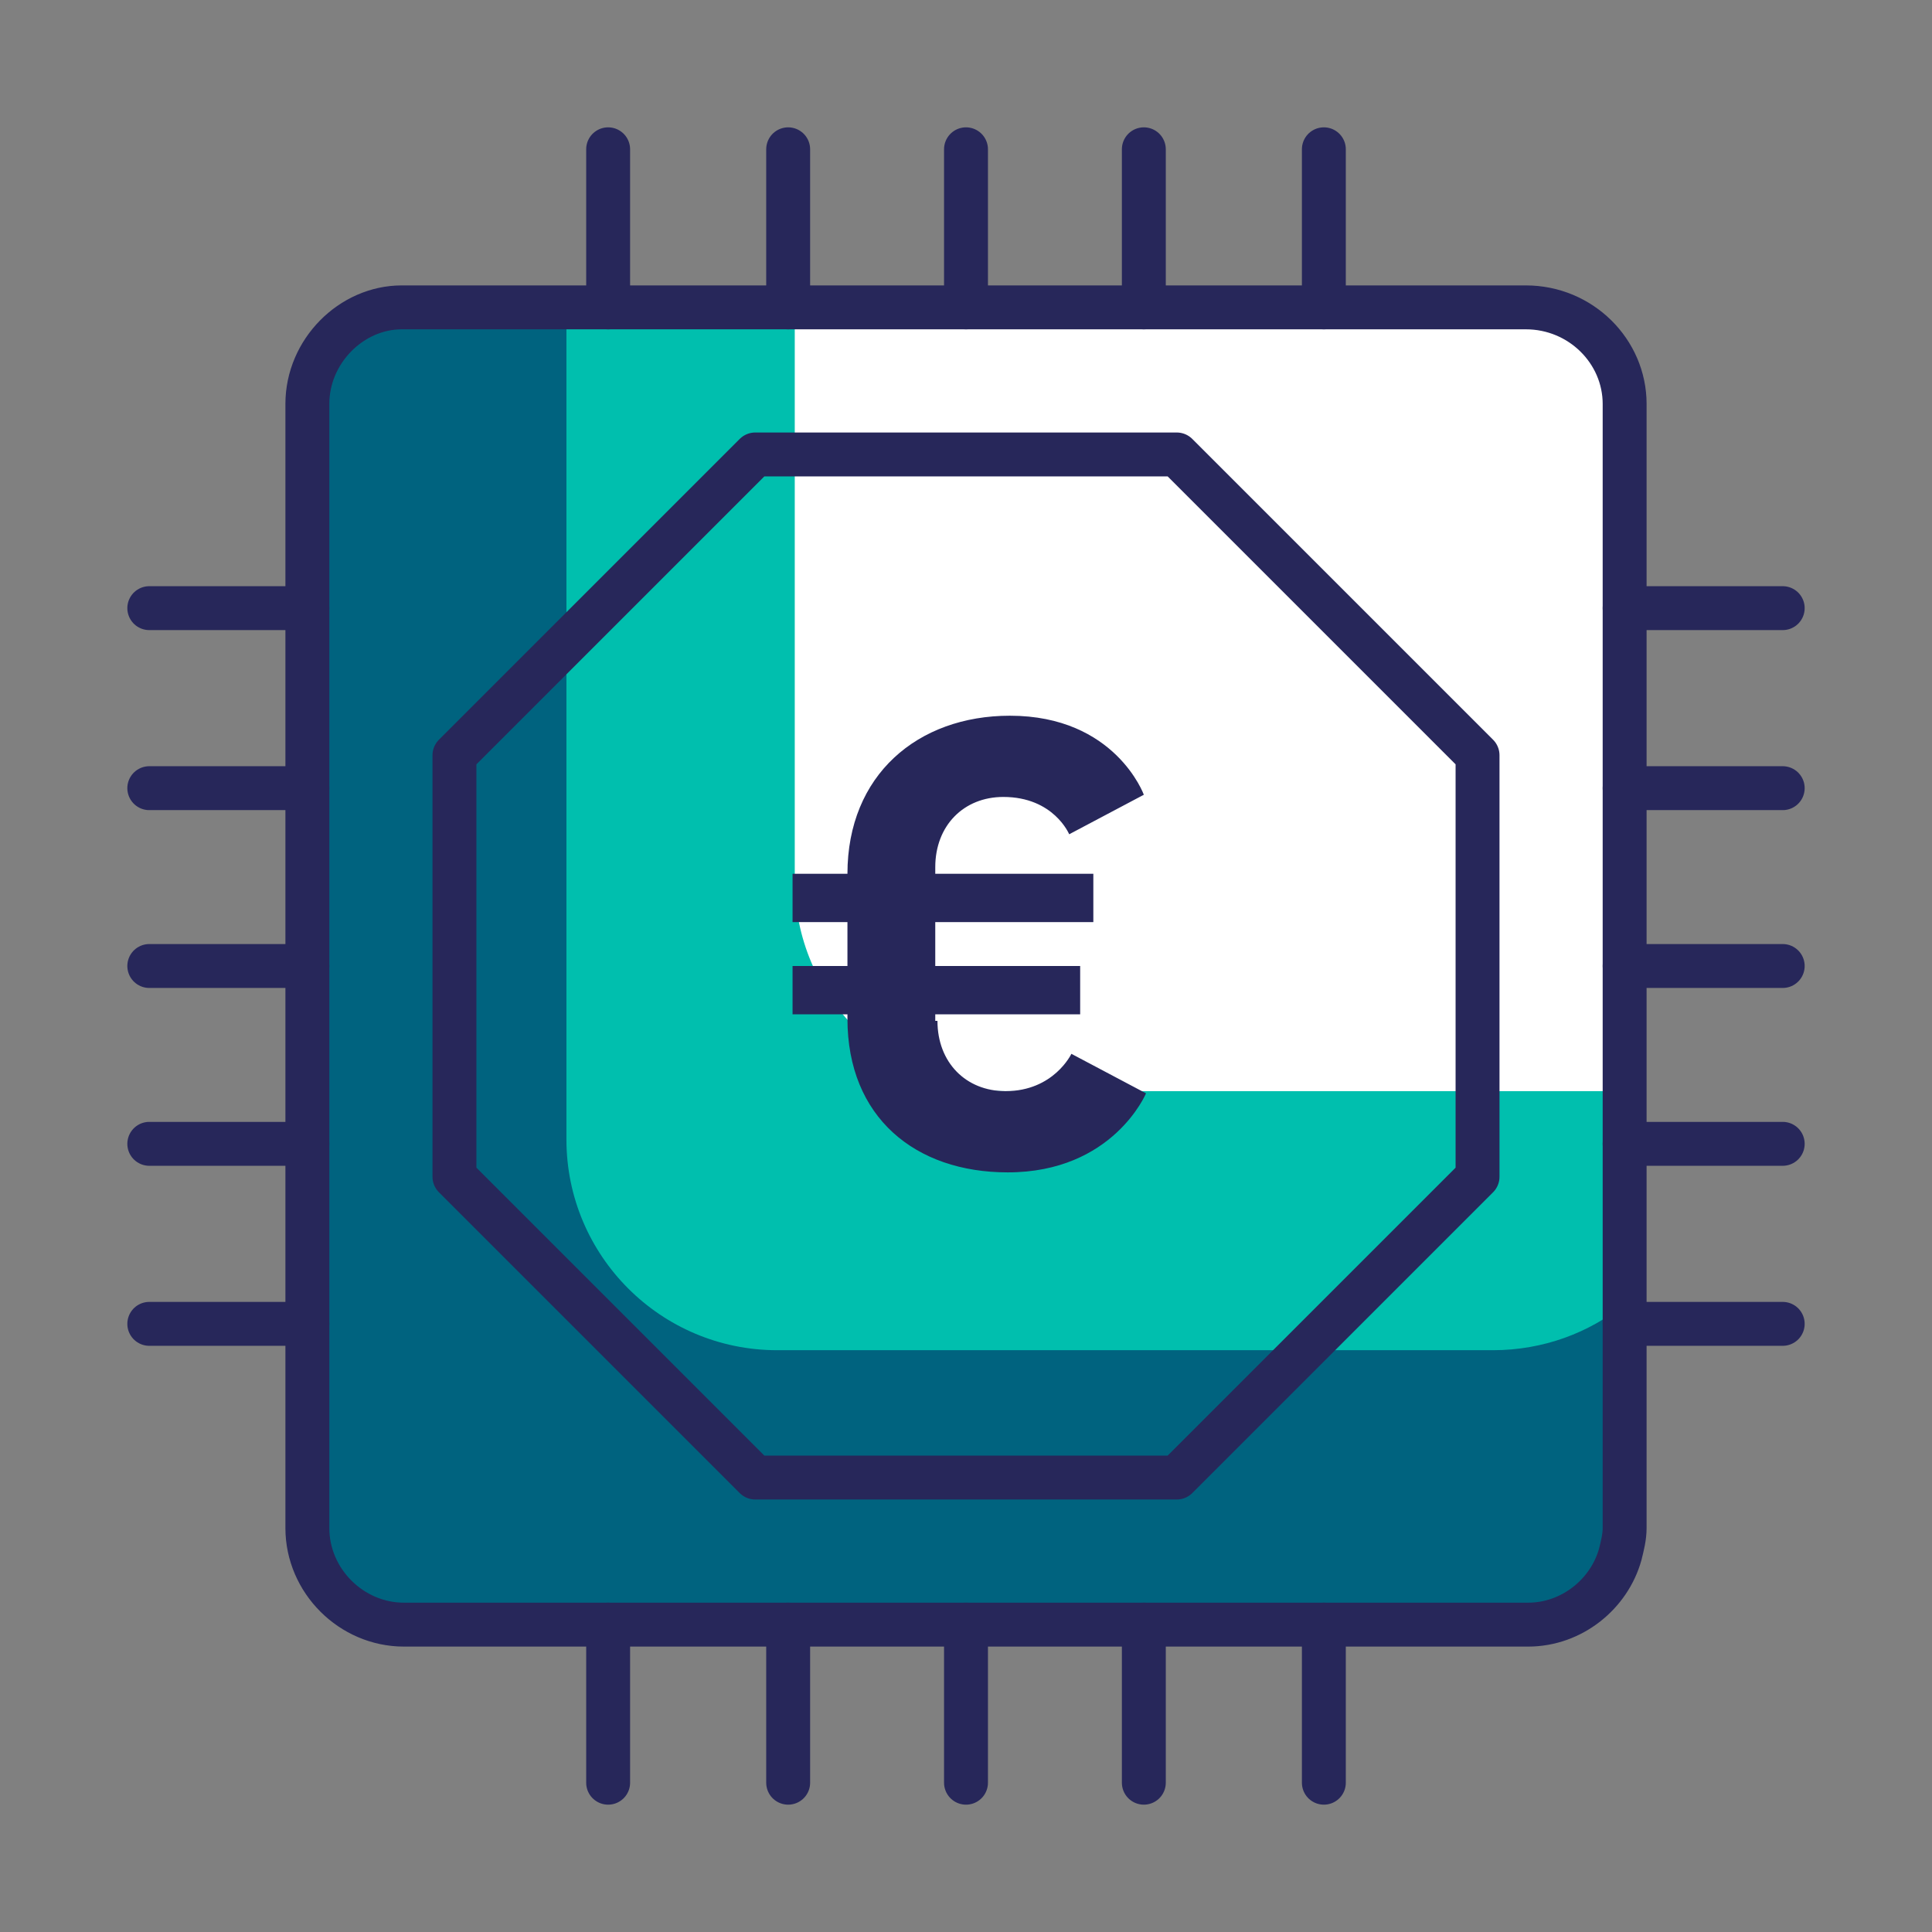
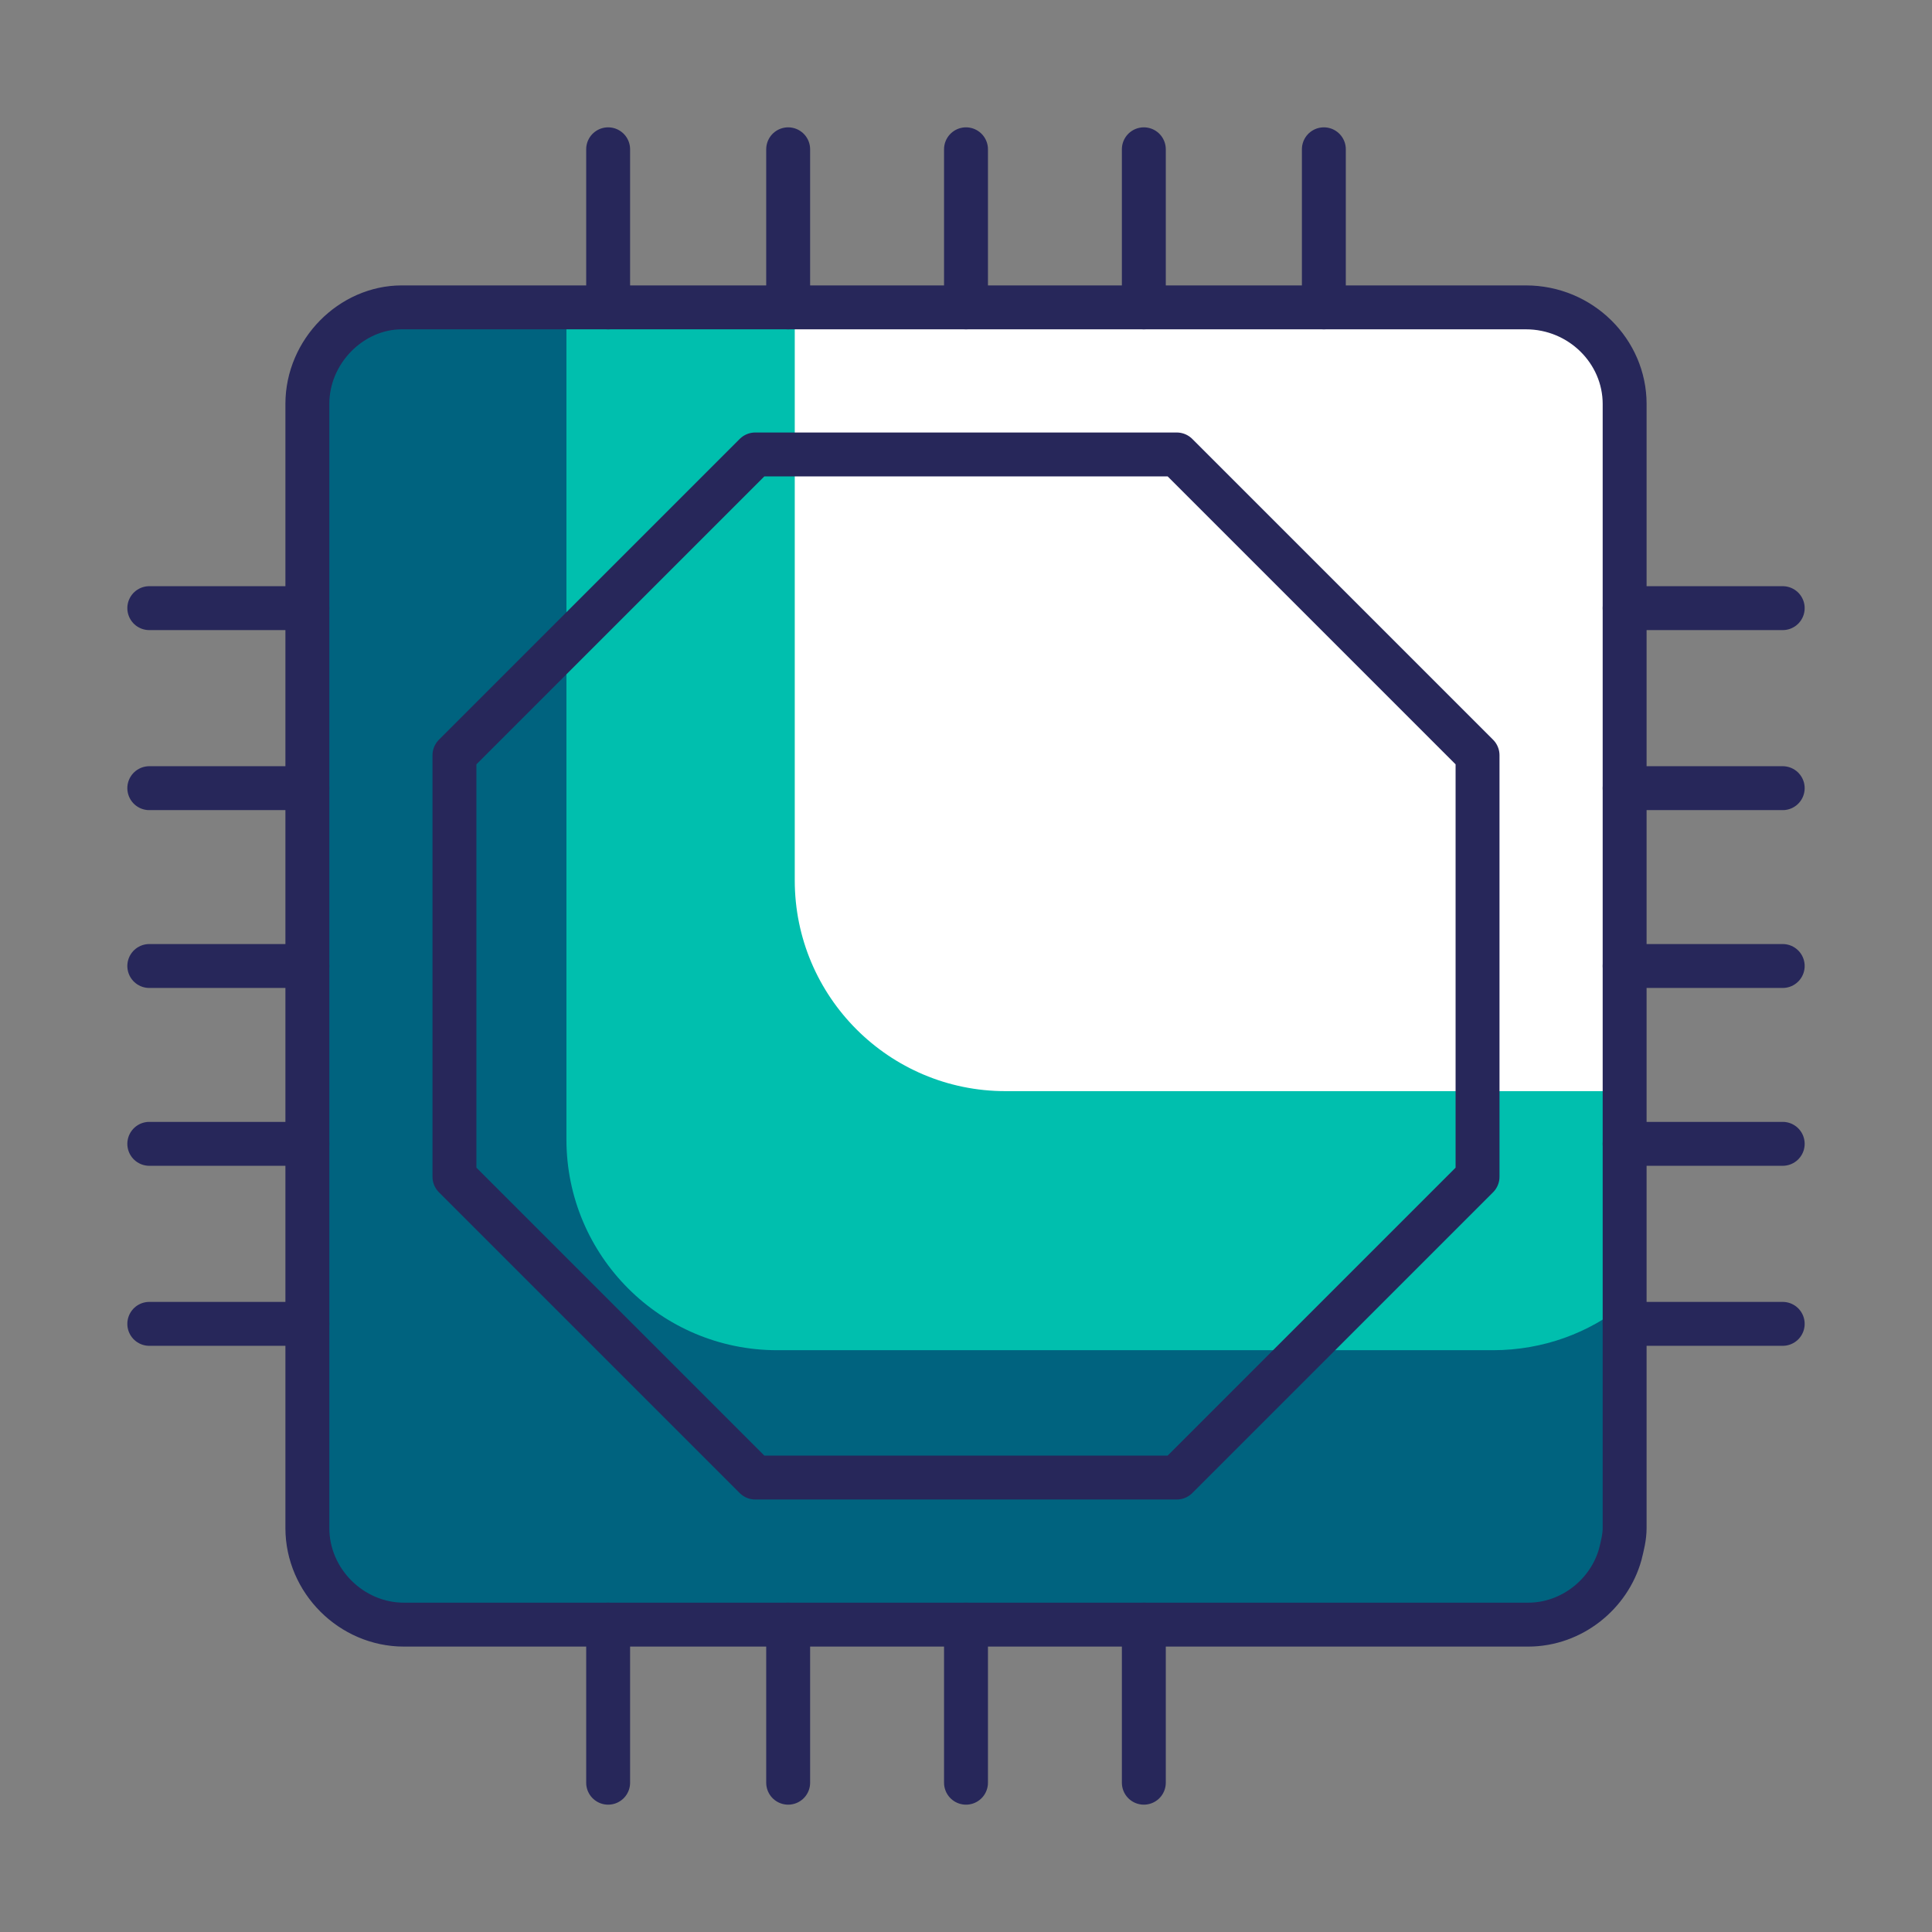
<svg xmlns="http://www.w3.org/2000/svg" version="1.1" x="0px" y="0px" viewBox="0 0 88 88" style="enable-background:new 0 0 88 88;" xml:space="preserve">
  <rect x="0" y="0" width="88" height="88" fill="#808080" stroke="none" />
  <style type="text/css"> .st0{fill:#FFFFFF;} .st1{fill:#27275A;} .st2{fill:#00BFAE;} .st3{fill:#00637F;} .st4{fill-rule:evenodd;clip-rule:evenodd;fill:#27275A;} .st5{fill-rule:evenodd;clip-rule:evenodd;fill:#00637F;} .st6{fill-rule:evenodd;clip-rule:evenodd;fill:#00BFAE;} .st7{fill:none;stroke:#FF5BFF;stroke-width:2;stroke-linecap:round;stroke-linejoin:round;stroke-miterlimit:10;} .st8{fill:#27275A;stroke:#FFFFFF;stroke-width:2;stroke-linecap:round;stroke-linejoin:round;stroke-miterlimit:10;} .st9{fill:none;stroke:#FFFFFF;stroke-width:2;stroke-linecap:round;stroke-linejoin:round;stroke-miterlimit:10;} .st10{fill:none;stroke:#27275A;stroke-width:2;stroke-linecap:round;stroke-linejoin:round;stroke-miterlimit:10;} .st11{fill:none;stroke:#27275A;stroke-width:2;stroke-linecap:round;stroke-linejoin:round;} .st12{fill-rule:evenodd;clip-rule:evenodd;fill:none;stroke:#FFFFFF;stroke-width:2;stroke-linecap:round;stroke-linejoin:round;stroke-miterlimit:10;} .st13{fill-rule:evenodd;clip-rule:evenodd;fill:none;stroke:#27275A;stroke-width:2;stroke-linecap:round;stroke-linejoin:round;stroke-miterlimit:10;} .st14{fill-rule:evenodd;clip-rule:evenodd;fill:#FFFFFF;} .st15{fill:none;stroke:#FFFFFF;stroke-width:2;stroke-linecap:round;stroke-linejoin:round;} </style>
  <g id="Calque_1">
    <path class="st3" d="M74,18.4v51.2c0,0.4-0.1,0.8-0.2,1.2c-0.5,1.8-2.2,3.2-4.2,3.2H18.4C16,74,14,72,14,69.6V18.4 c0-2.4,2-4.4,4.3-4.4h51.2C72,14,74,16,74,18.4z" />
    <path class="st2" d="M74,18.4v41c-1.6,1.3-3.7,2.1-6,2.1H35.4c-5.3,0-9.6-4.3-9.6-9.6V14h43.9C72,14,74,16,74,18.4z" />
    <path class="st0" d="M74,18.4v31.3H45.8c-5.3,0-9.6-4.3-9.6-9.6V14h33.4C72,14,74,16,74,18.4z" />
    <path class="st10" d="M74,18.4v51.2c0,0.4-0.1,0.8-0.2,1.2c-0.5,1.8-2.2,3.2-4.2,3.2H18.4C16,74,14,72,14,69.6V18.4 c0-2.4,2-4.4,4.3-4.4h51.2C72,14,74,16,74,18.4z" />
    <g>
      <line class="st10" x1="27.7" y1="14" x2="27.7" y2="6.8" />
      <line class="st10" x1="35.9" y1="14" x2="35.9" y2="6.8" />
      <line class="st10" x1="44" y1="14" x2="44" y2="6.8" />
      <line class="st10" x1="52.1" y1="14" x2="52.1" y2="6.8" />
      <line class="st10" x1="60.3" y1="14" x2="60.3" y2="6.8" />
    </g>
    <g>
      <line class="st10" x1="27.7" y1="81.2" x2="27.7" y2="74" />
      <line class="st10" x1="35.9" y1="81.2" x2="35.9" y2="74" />
      <line class="st10" x1="44" y1="81.2" x2="44" y2="74" />
      <line class="st10" x1="52.1" y1="81.2" x2="52.1" y2="74" />
-       <line class="st10" x1="60.3" y1="81.2" x2="60.3" y2="74" />
    </g>
    <g>
      <line class="st10" x1="74" y1="27.7" x2="81.2" y2="27.7" />
      <line class="st10" x1="74" y1="35.9" x2="81.2" y2="35.9" />
      <line class="st10" x1="74" y1="44" x2="81.2" y2="44" />
      <line class="st10" x1="74" y1="52.1" x2="81.2" y2="52.1" />
      <line class="st10" x1="74" y1="60.3" x2="81.2" y2="60.3" />
    </g>
    <g>
      <line class="st10" x1="6.8" y1="27.7" x2="14" y2="27.7" />
      <line class="st10" x1="6.8" y1="35.9" x2="14" y2="35.9" />
      <line class="st10" x1="6.8" y1="44" x2="14" y2="44" />
      <line class="st10" x1="6.8" y1="52.1" x2="14" y2="52.1" />
      <line class="st10" x1="6.8" y1="60.3" x2="14" y2="60.3" />
    </g>
    <polygon class="st10" points="53.6,20.7 34.4,20.7 20.7,34.4 20.7,53.6 34.4,67.3 53.6,67.3 67.3,53.6 67.3,34.4 " />
    <g>
-       <path class="st1" d="M42.7,46.5c0,1.9,1.3,3.2,3.1,3.2c2.2,0,3-1.7,3-1.7l3.4,1.8c0,0-1.5,3.6-6.3,3.6c-4.2,0-7.3-2.5-7.3-7v-0.2 h-2.5V44h2.5v-2h-2.5v-2.2h2.5v0c0-4.5,3.2-7.2,7.4-7.2c4.8,0,6.1,3.6,6.1,3.6l-3.4,1.8c0,0-0.7-1.7-3-1.7c-1.8,0-3.1,1.3-3.1,3.2 v0.3h7.2V42h-7.2v2h6.6v2.2h-6.6V46.5z" />
-     </g>
+       </g>
  </g>
  <g id="Calque_2"> </g>
  <g id="Calque_3"> </g>
</svg>